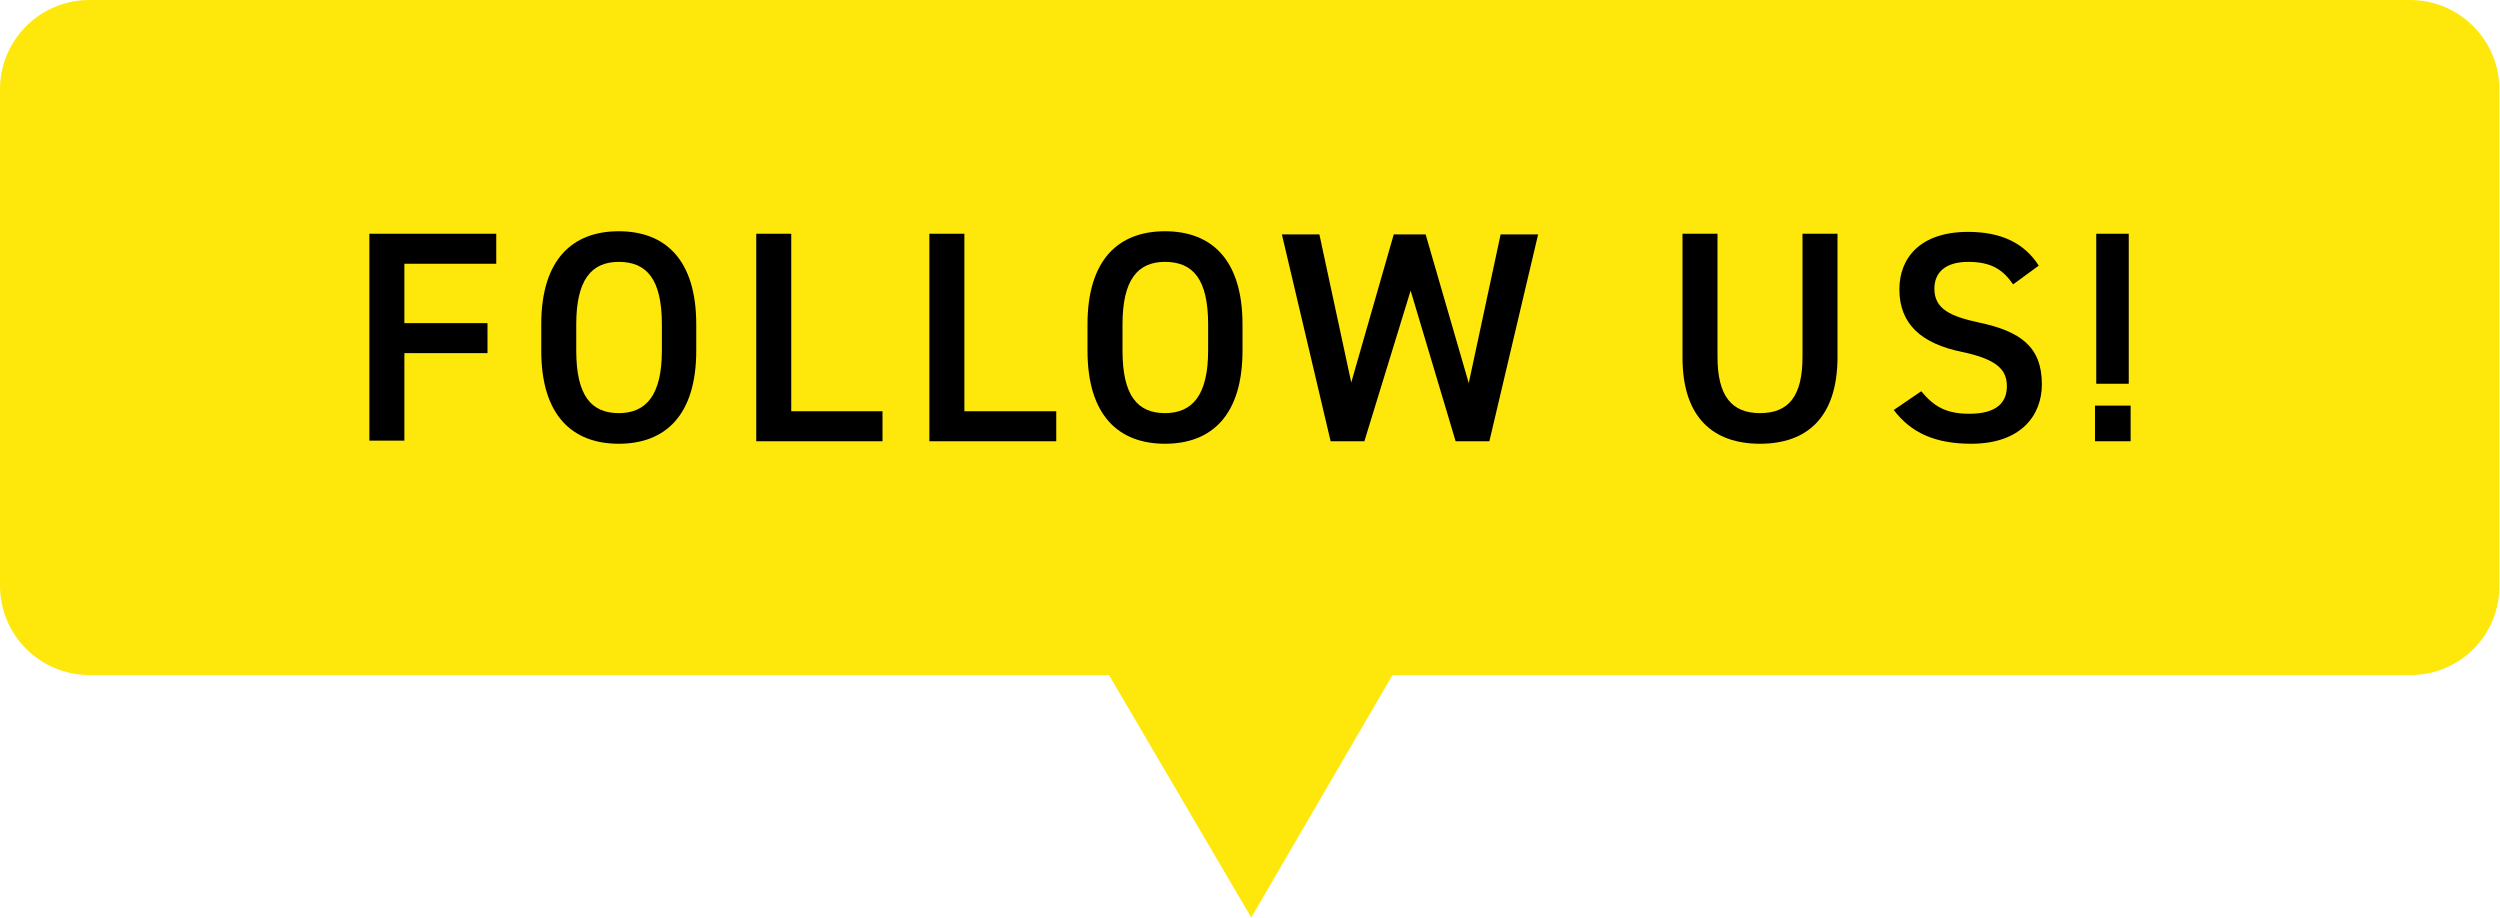
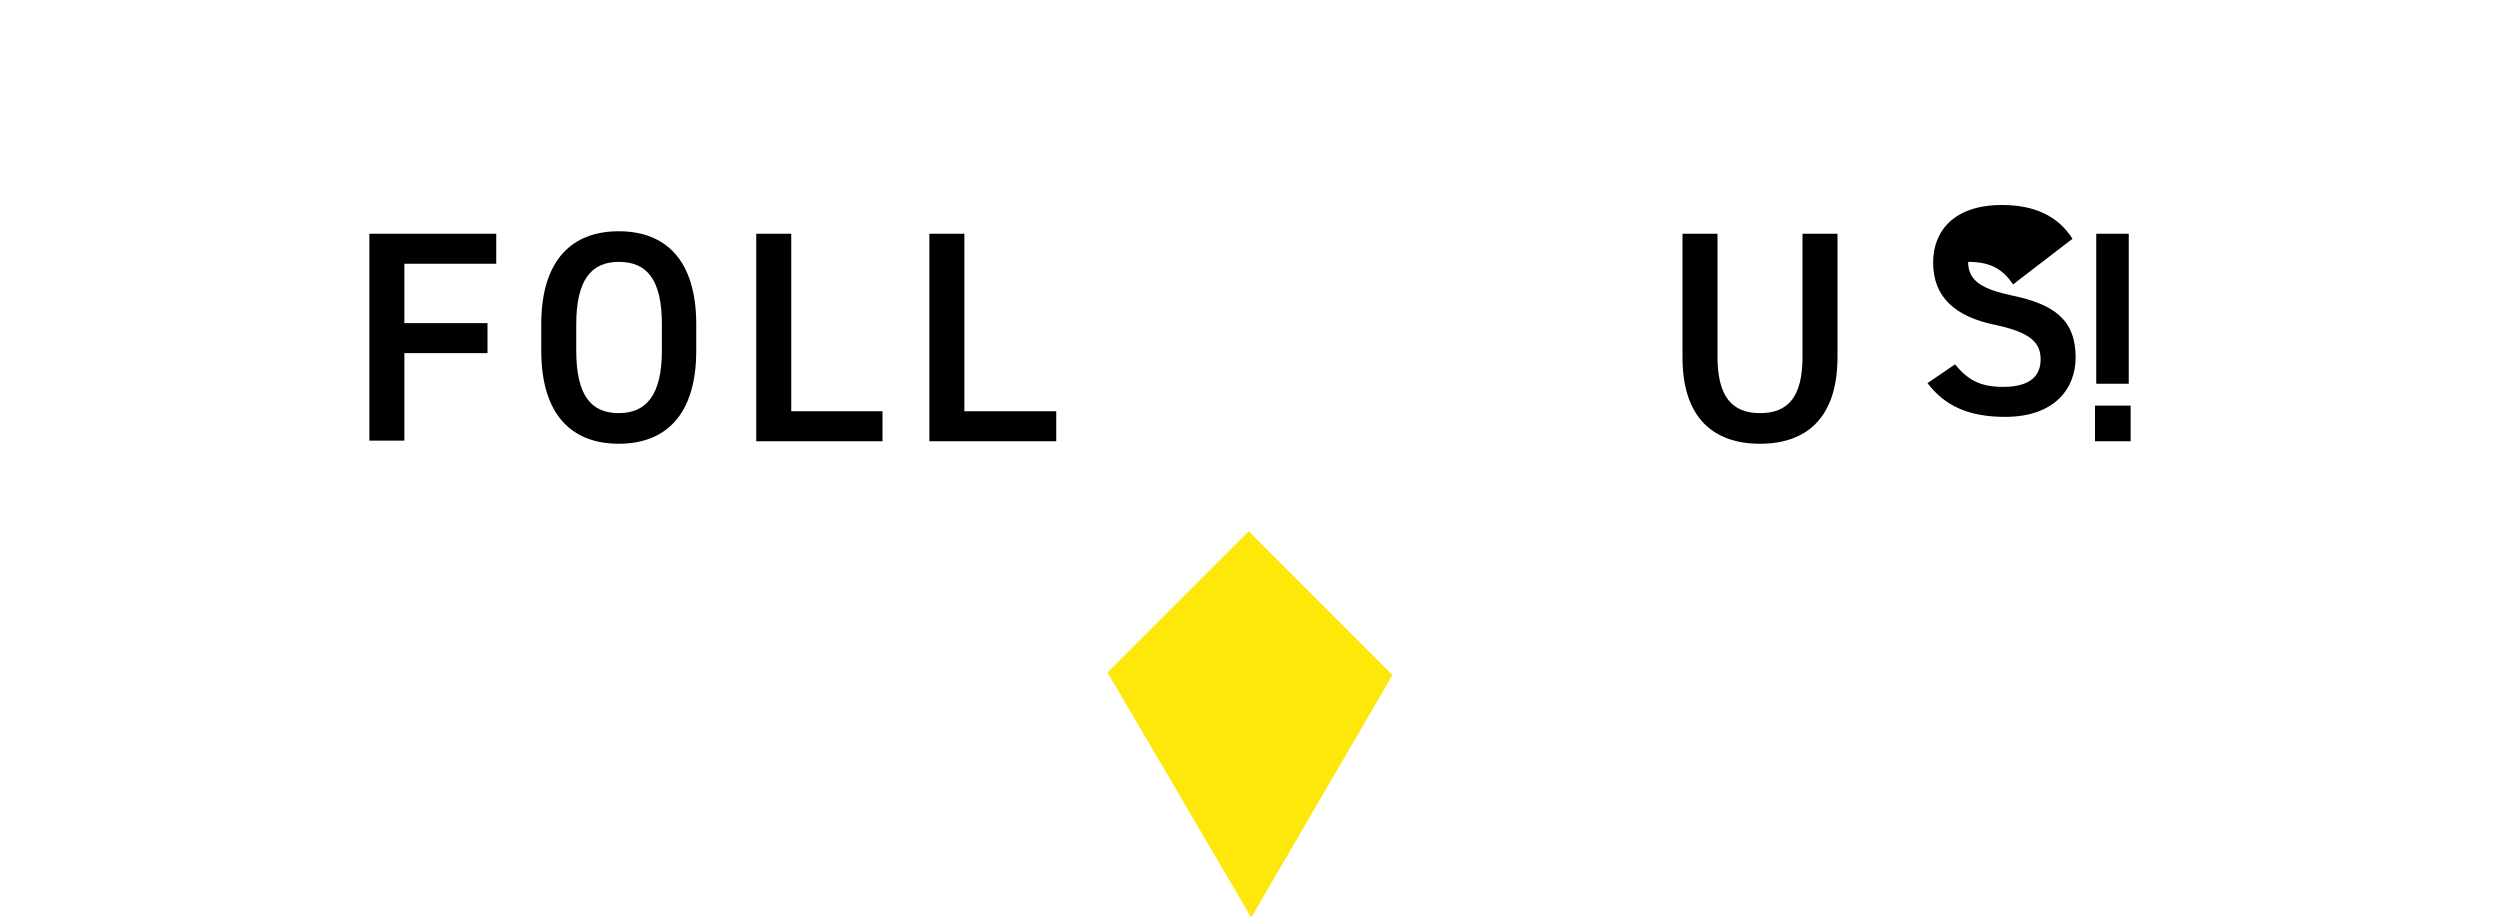
<svg xmlns="http://www.w3.org/2000/svg" version="1.1" id="レイヤー_1" x="0px" y="0px" viewBox="0 0 400 146.8" style="enable-background:new 0 0 400 146.8;" xml:space="preserve">
  <style type="text/css">
	.st0{fill:#FEE70A;}
</style>
-   <path class="st0" d="M385.7,108H14.3C6.4,108,0,101.6,0,93.7V14.3C0,6.4,6.4,0,14.3,0h371.3c7.9,0,14.3,6.4,14.3,14.3v79.3  C400,101.6,393.6,108,385.7,108z" />
  <g>
    <path d="M79.4,37.4v4.8H64.7v9.5H78v4.8H64.7v14h-5.6V37.4H79.4z" />
    <path d="M99,71c-7.4,0-12.4-4.5-12.4-14.9v-4.2c0-10.4,5-14.9,12.4-14.9c7.4,0,12.4,4.5,12.4,14.9v4.2C111.4,66.5,106.4,71,99,71z    M92.2,56.1c0,7.2,2.4,10,6.8,10c4.4,0,6.9-2.9,6.9-10v-4.2c0-7.2-2.4-10-6.9-10c-4.4,0-6.8,2.9-6.8,10V56.1z" />
    <path d="M126.5,65.8h14.7v4.8H121V37.4h5.6V65.8z" />
    <path d="M154.3,65.8H169v4.8h-20.3V37.4h5.6V65.8z" />
-     <path d="M186.4,71C179,71,174,66.5,174,56.1v-4.2c0-10.4,5-14.9,12.4-14.9c7.4,0,12.4,4.5,12.4,14.9v4.2   C198.8,66.5,193.8,71,186.4,71z M179.6,56.1c0,7.2,2.4,10,6.8,10c4.4,0,6.9-2.9,6.9-10v-4.2c0-7.2-2.4-10-6.9-10   c-4.4,0-6.8,2.9-6.8,10V56.1z" />
-     <path d="M218.3,70.6h-5.4l-7.8-33.1h6l5.1,23.7l6.8-23.7h5.1l6.9,23.8l5.1-23.8h6l-7.8,33.1h-5.4l-7.2-24.1L218.3,70.6z" />
    <path d="M294,37.4v19.7c0,9.8-5,13.9-12.4,13.9s-12.4-4.1-12.4-13.8V37.4h5.6v19.7c0,6.3,2.3,9,6.8,9s6.8-2.6,6.8-9V37.4H294z" />
-     <path d="M322.1,45.5c-1.6-2.3-3.4-3.6-7.2-3.6c-3.4,0-5.4,1.5-5.4,4.3c0,3.2,2.5,4.4,7.1,5.4c6.7,1.4,10.1,3.9,10.1,9.9   c0,4.9-3.3,9.5-11.3,9.5c-5.7,0-9.6-1.7-12.4-5.4l4.4-3c2,2.4,3.9,3.6,7.7,3.6c4.6,0,6-2,6-4.4c0-2.6-1.5-4.3-7.2-5.5   c-6.4-1.3-10-4.4-10-10c0-5,3.3-9.2,11-9.2c5.3,0,9,1.8,11.3,5.4L322.1,45.5z" />
+     <path d="M322.1,45.5c-1.6-2.3-3.4-3.6-7.2-3.6c0,3.2,2.5,4.4,7.1,5.4c6.7,1.4,10.1,3.9,10.1,9.9   c0,4.9-3.3,9.5-11.3,9.5c-5.7,0-9.6-1.7-12.4-5.4l4.4-3c2,2.4,3.9,3.6,7.7,3.6c4.6,0,6-2,6-4.4c0-2.6-1.5-4.3-7.2-5.5   c-6.4-1.3-10-4.4-10-10c0-5,3.3-9.2,11-9.2c5.3,0,9,1.8,11.3,5.4L322.1,45.5z" />
    <path d="M340.9,70.6h-5.7v-5.7h5.7V70.6z M340.6,37.4h-5.2v24h5.2V37.4z" />
  </g>
  <polygon class="st0" points="222.8,108 200.2,146.8 177.2,107.6 199.8,85 " />
</svg>